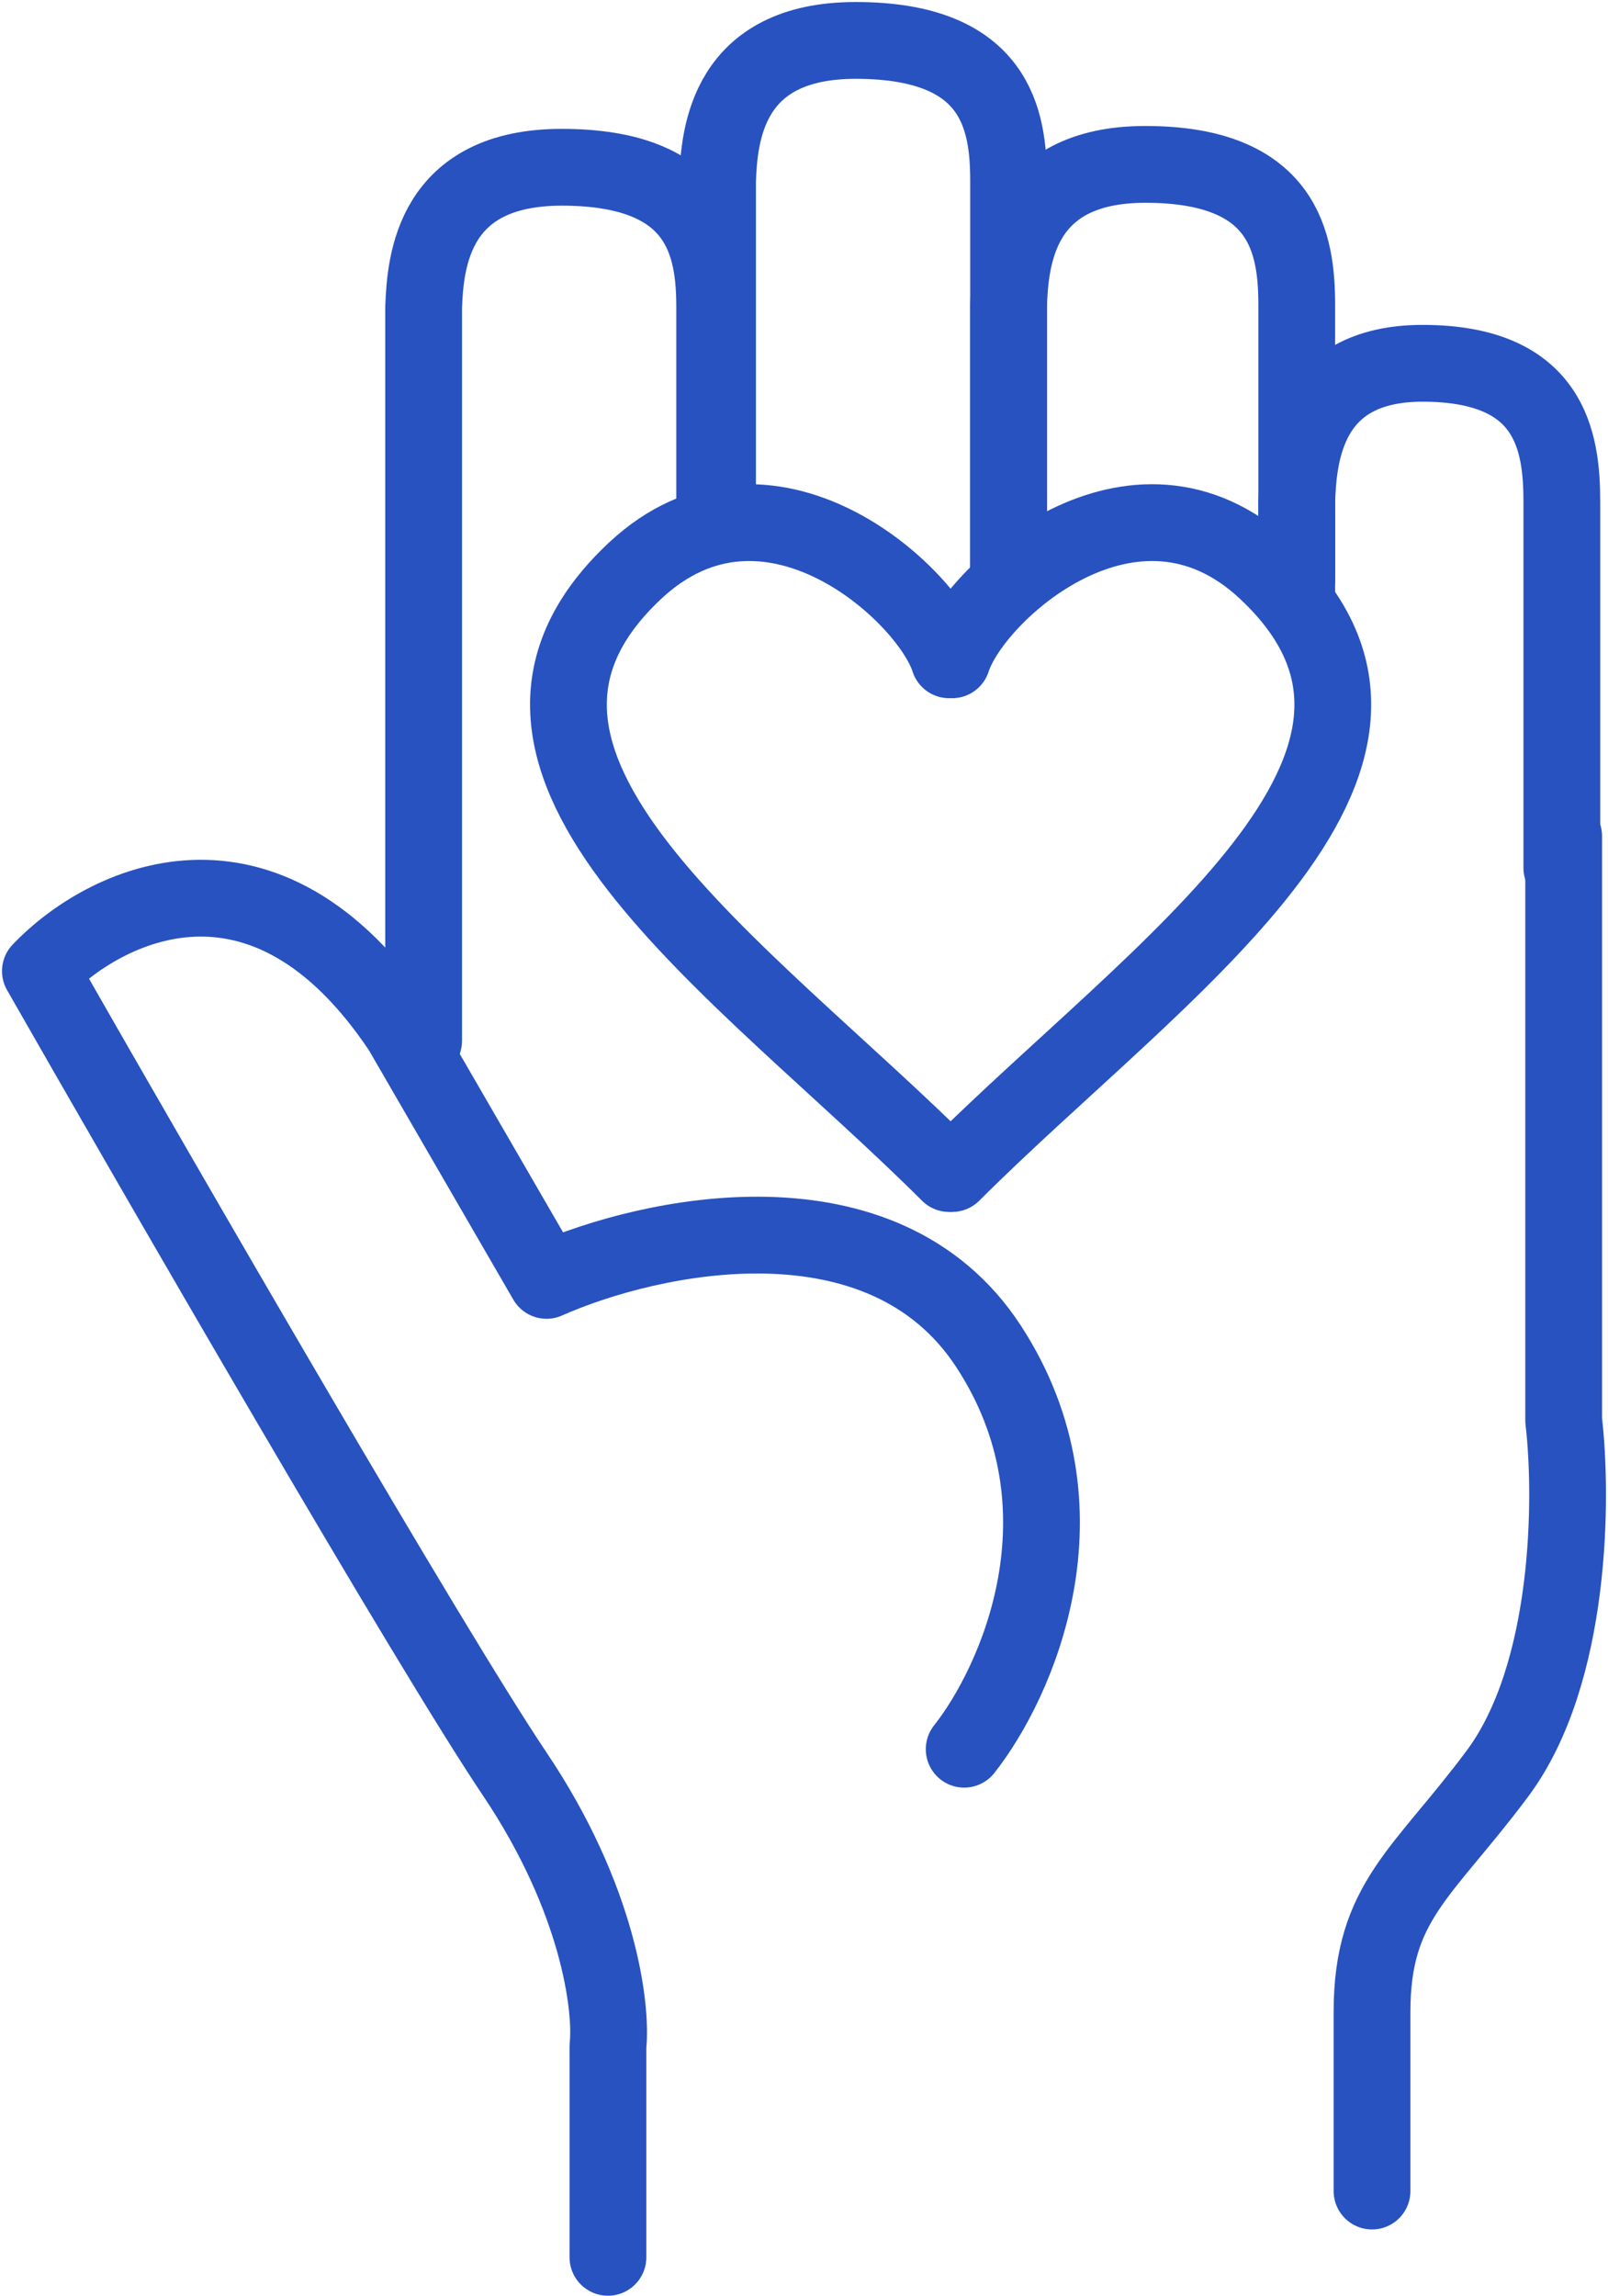
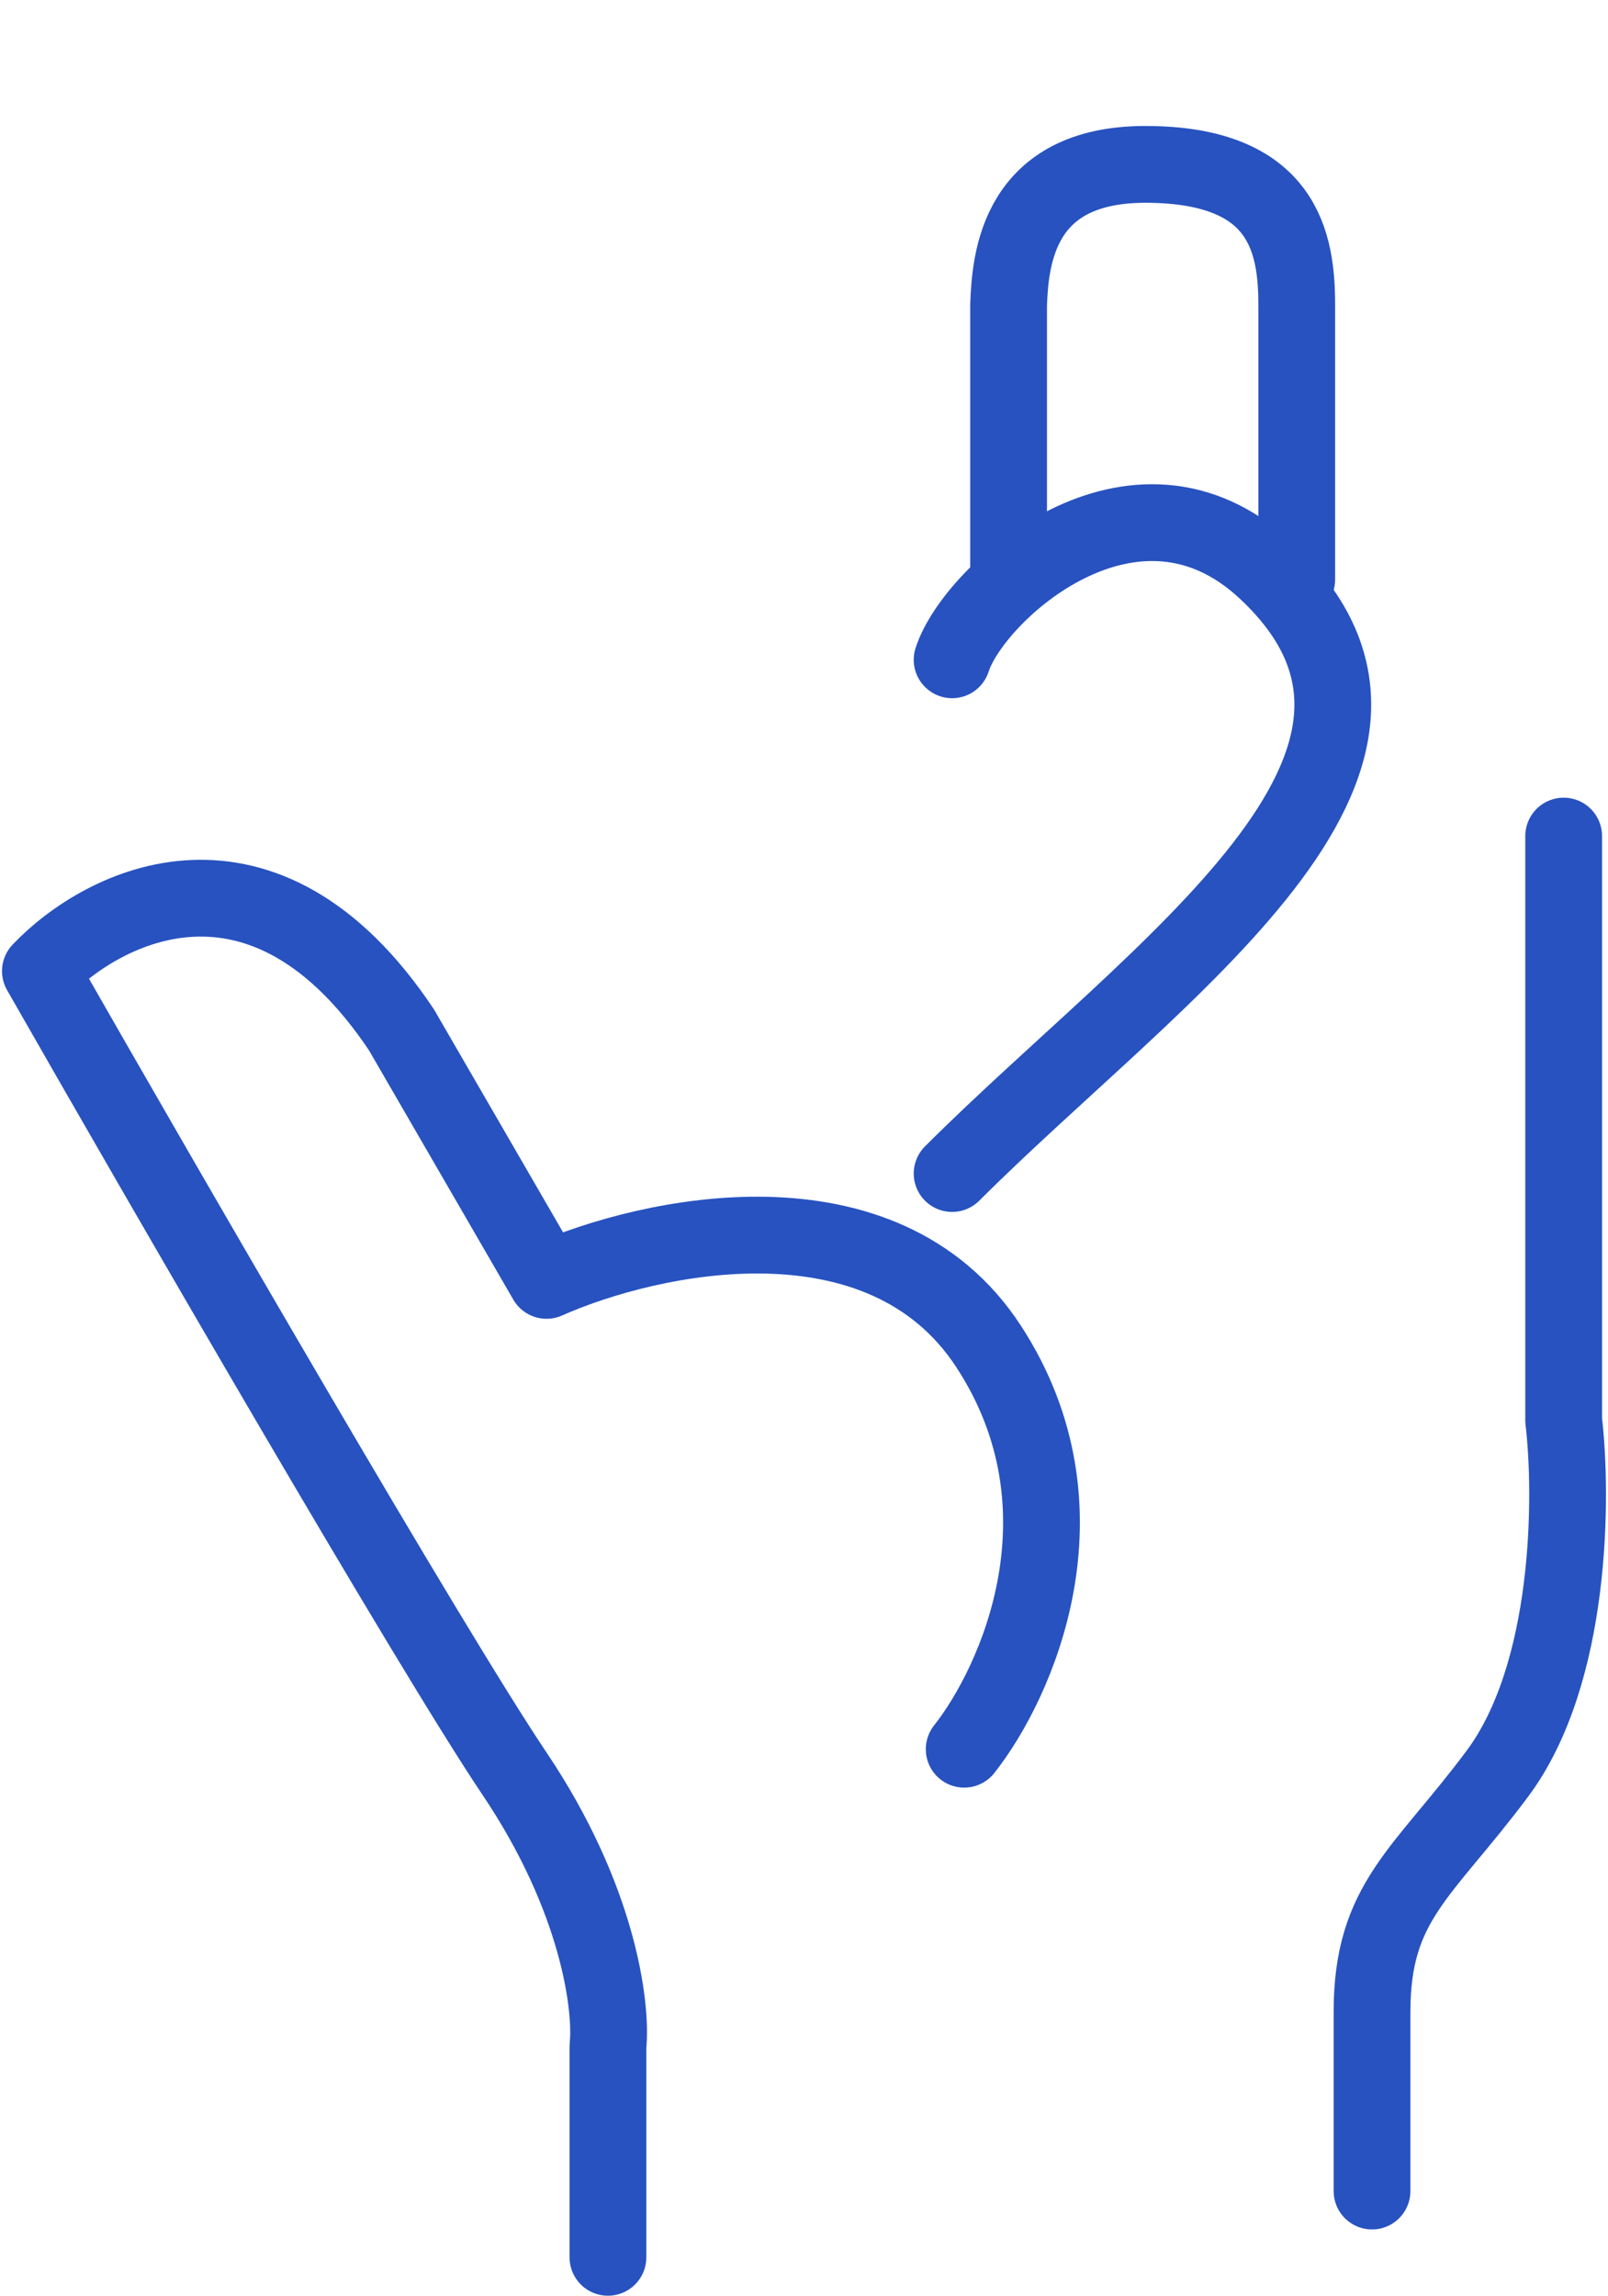
<svg xmlns="http://www.w3.org/2000/svg" fill="none" viewBox="0 0 398 568" height="568" width="398">
  <path stroke-linejoin="round" stroke-linecap="round" stroke-width="19" stroke="#2752C0" d="M150.472 558.457V506.231C151.486 496.717 148.283 469.916 127.364 438.824C106.445 407.731 40.405 293.482 10 240.244C25.608 223.848 65.338 203.808 99.391 254.819L135.27 316.763C160.81 305.427 218.458 292.836 244.728 333.159C270.999 373.482 251.62 416.356 238.647 432.753M339.593 542.062V497.731C339.593 470.399 352.12 463.599 370.606 438.824C389.093 414.048 389.255 370.203 387.025 351.377V206.846" />
-   <path stroke-linejoin="round" stroke-linecap="round" stroke-width="19" stroke="#2752C0" d="M104.857 257.483V76.079C105.264 64.513 107.299 41.381 139.043 41.381C173.839 41.381 176.891 60.861 176.891 76.079V129.648" />
-   <path stroke-linejoin="round" stroke-linecap="round" stroke-width="19" stroke="#2752C0" d="M177.604 127.709V44.764C178.01 33.176 180.045 10 211.789 10C246.585 10 249.637 29.517 249.637 44.764V140.517" />
  <path stroke-linejoin="round" stroke-linecap="round" stroke-width="19" stroke="#2752C0" d="M249.639 143.37V75.513C250.042 63.898 252.056 40.668 283.486 40.668C317.937 40.668 320.959 60.23 320.959 75.513V143.37" />
-   <path stroke-linejoin="round" stroke-linecap="round" stroke-width="19" stroke="#2752C0" d="M320.959 146.226V124.14C321.33 112.719 323.183 89.879 352.098 89.879C383.794 89.879 386.574 109.113 386.574 124.14V214.69" />
  <path stroke-linejoin="round" stroke-linecap="round" stroke-width="19" stroke="#2752C0" d="M235.661 163.232C240.938 146.743 280.695 110.559 313.442 141.247C363.956 188.585 286.597 239.49 235.661 290.329" />
-   <path stroke-linejoin="round" stroke-linecap="round" stroke-width="19" stroke="#2752C0" d="M234.917 163.232C229.64 146.743 189.883 110.559 157.136 141.247C106.622 188.585 183.981 239.49 234.917 290.329" />
</svg>